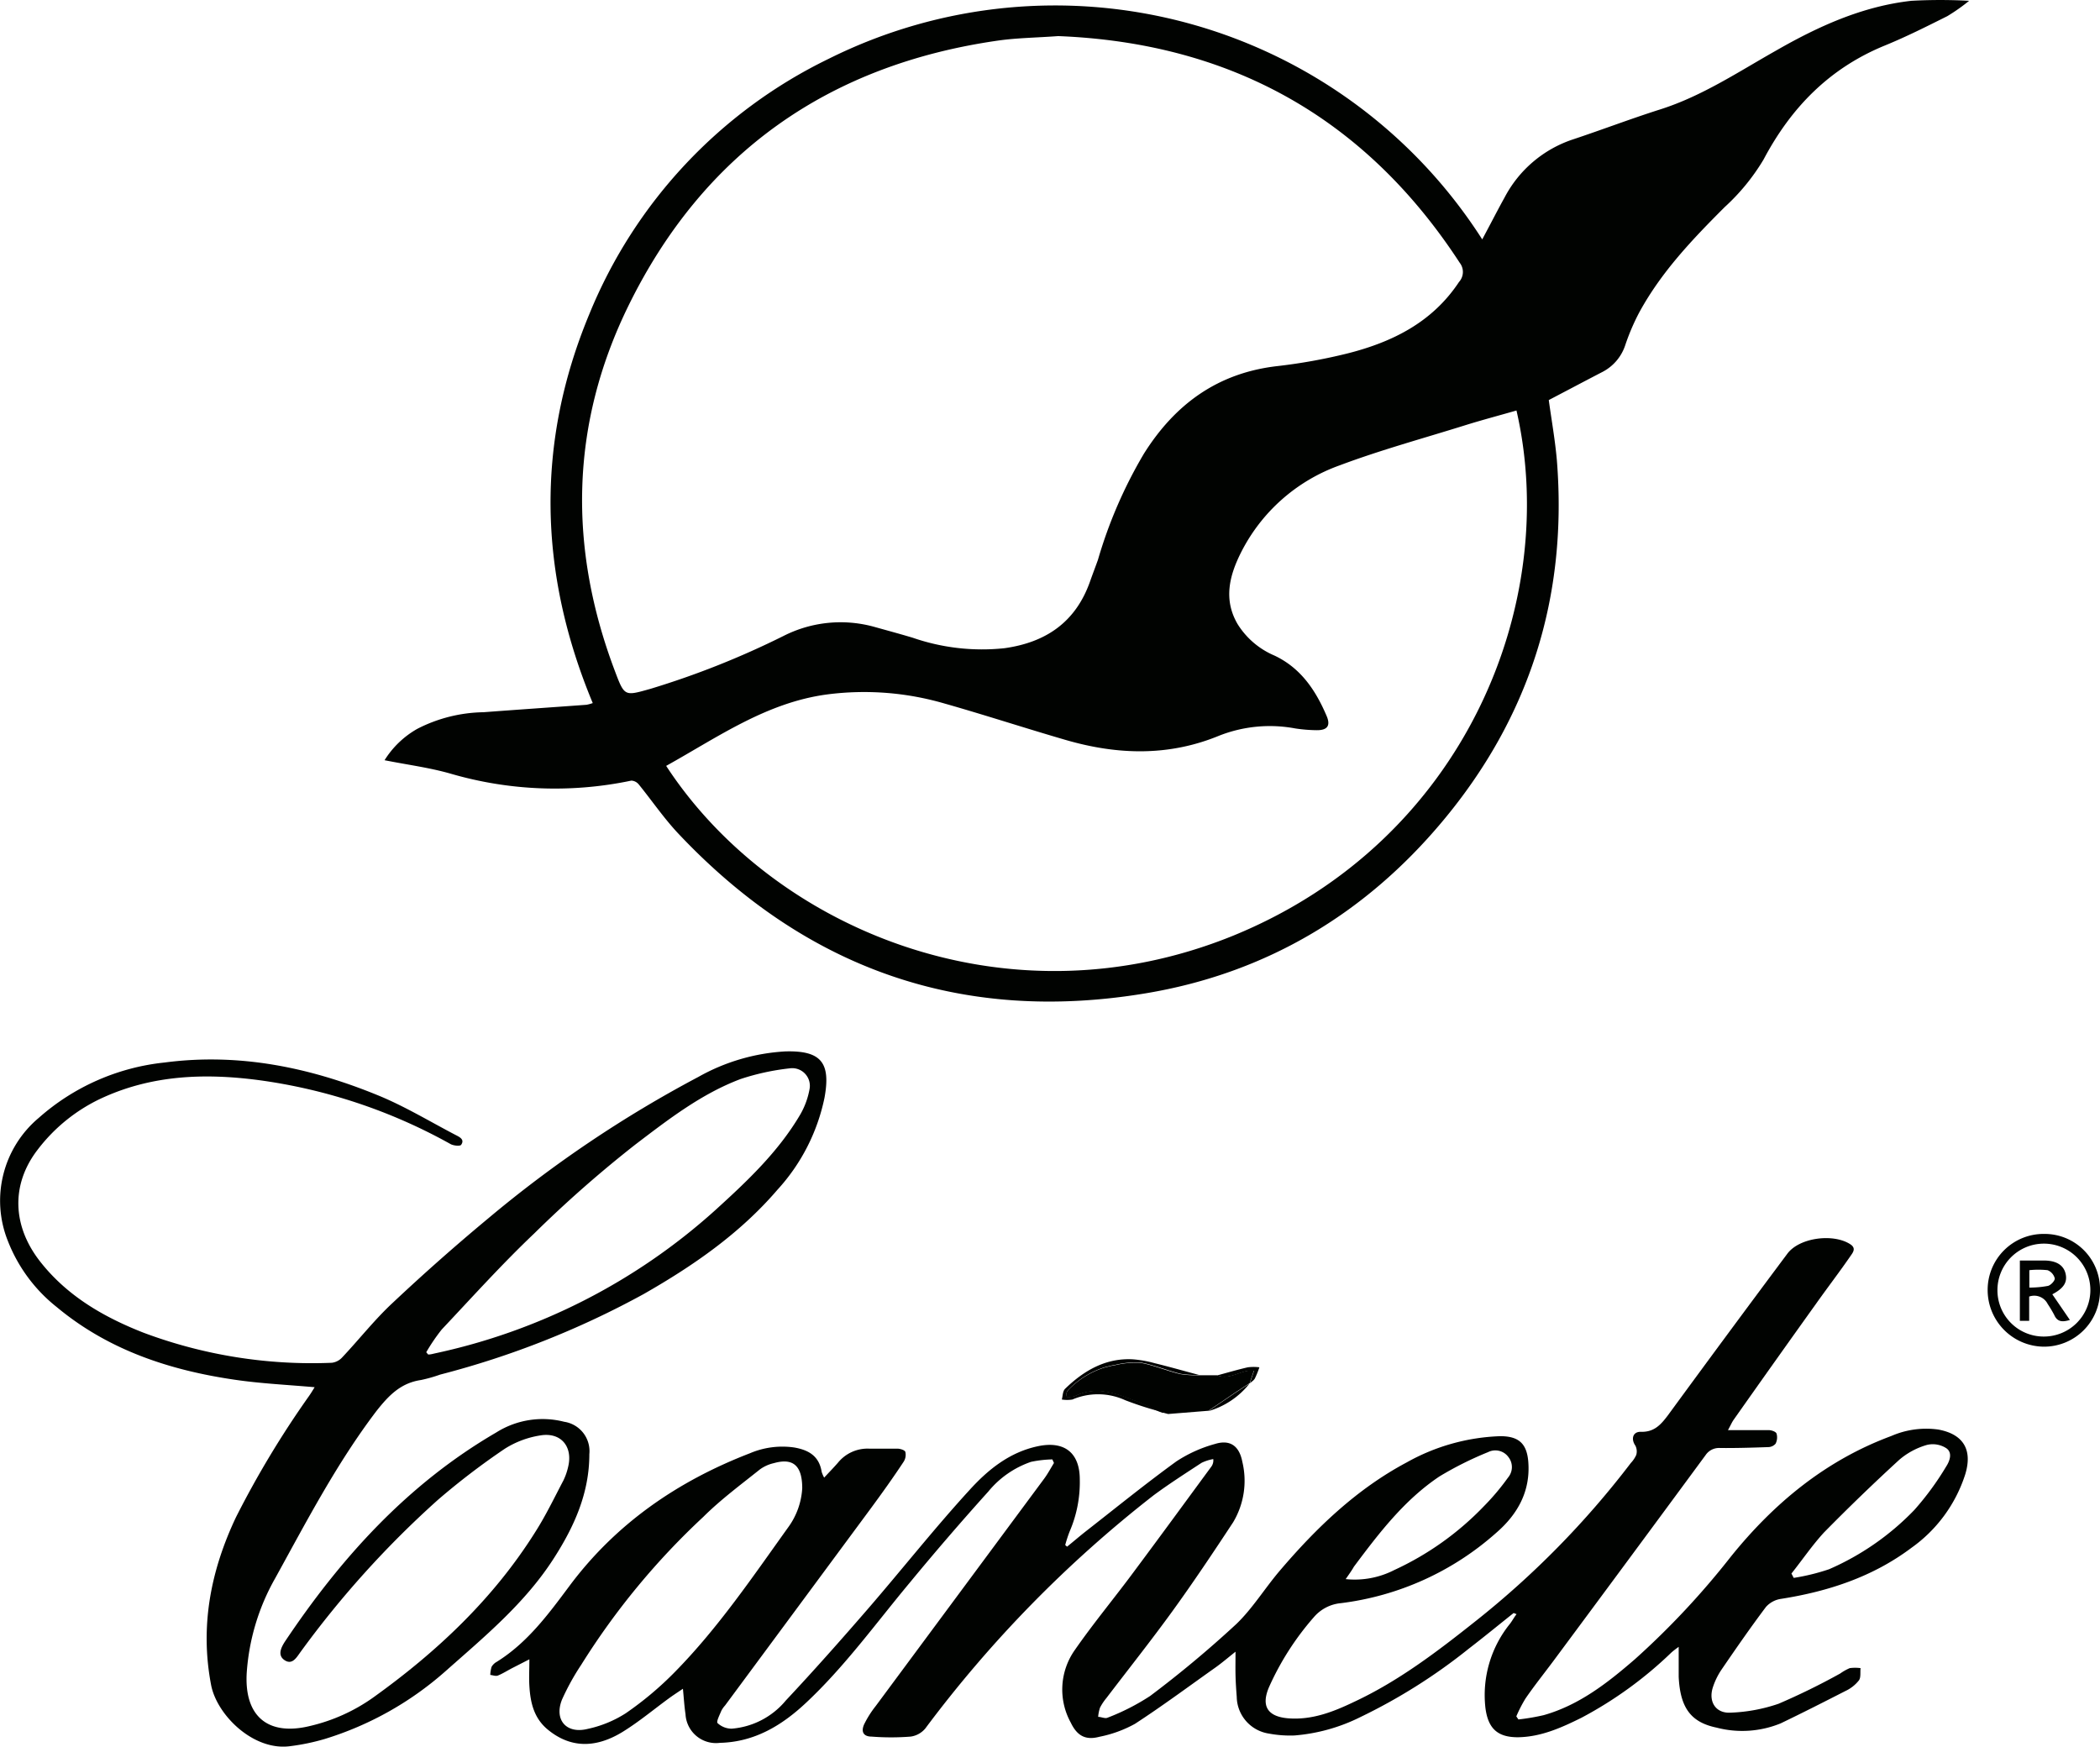
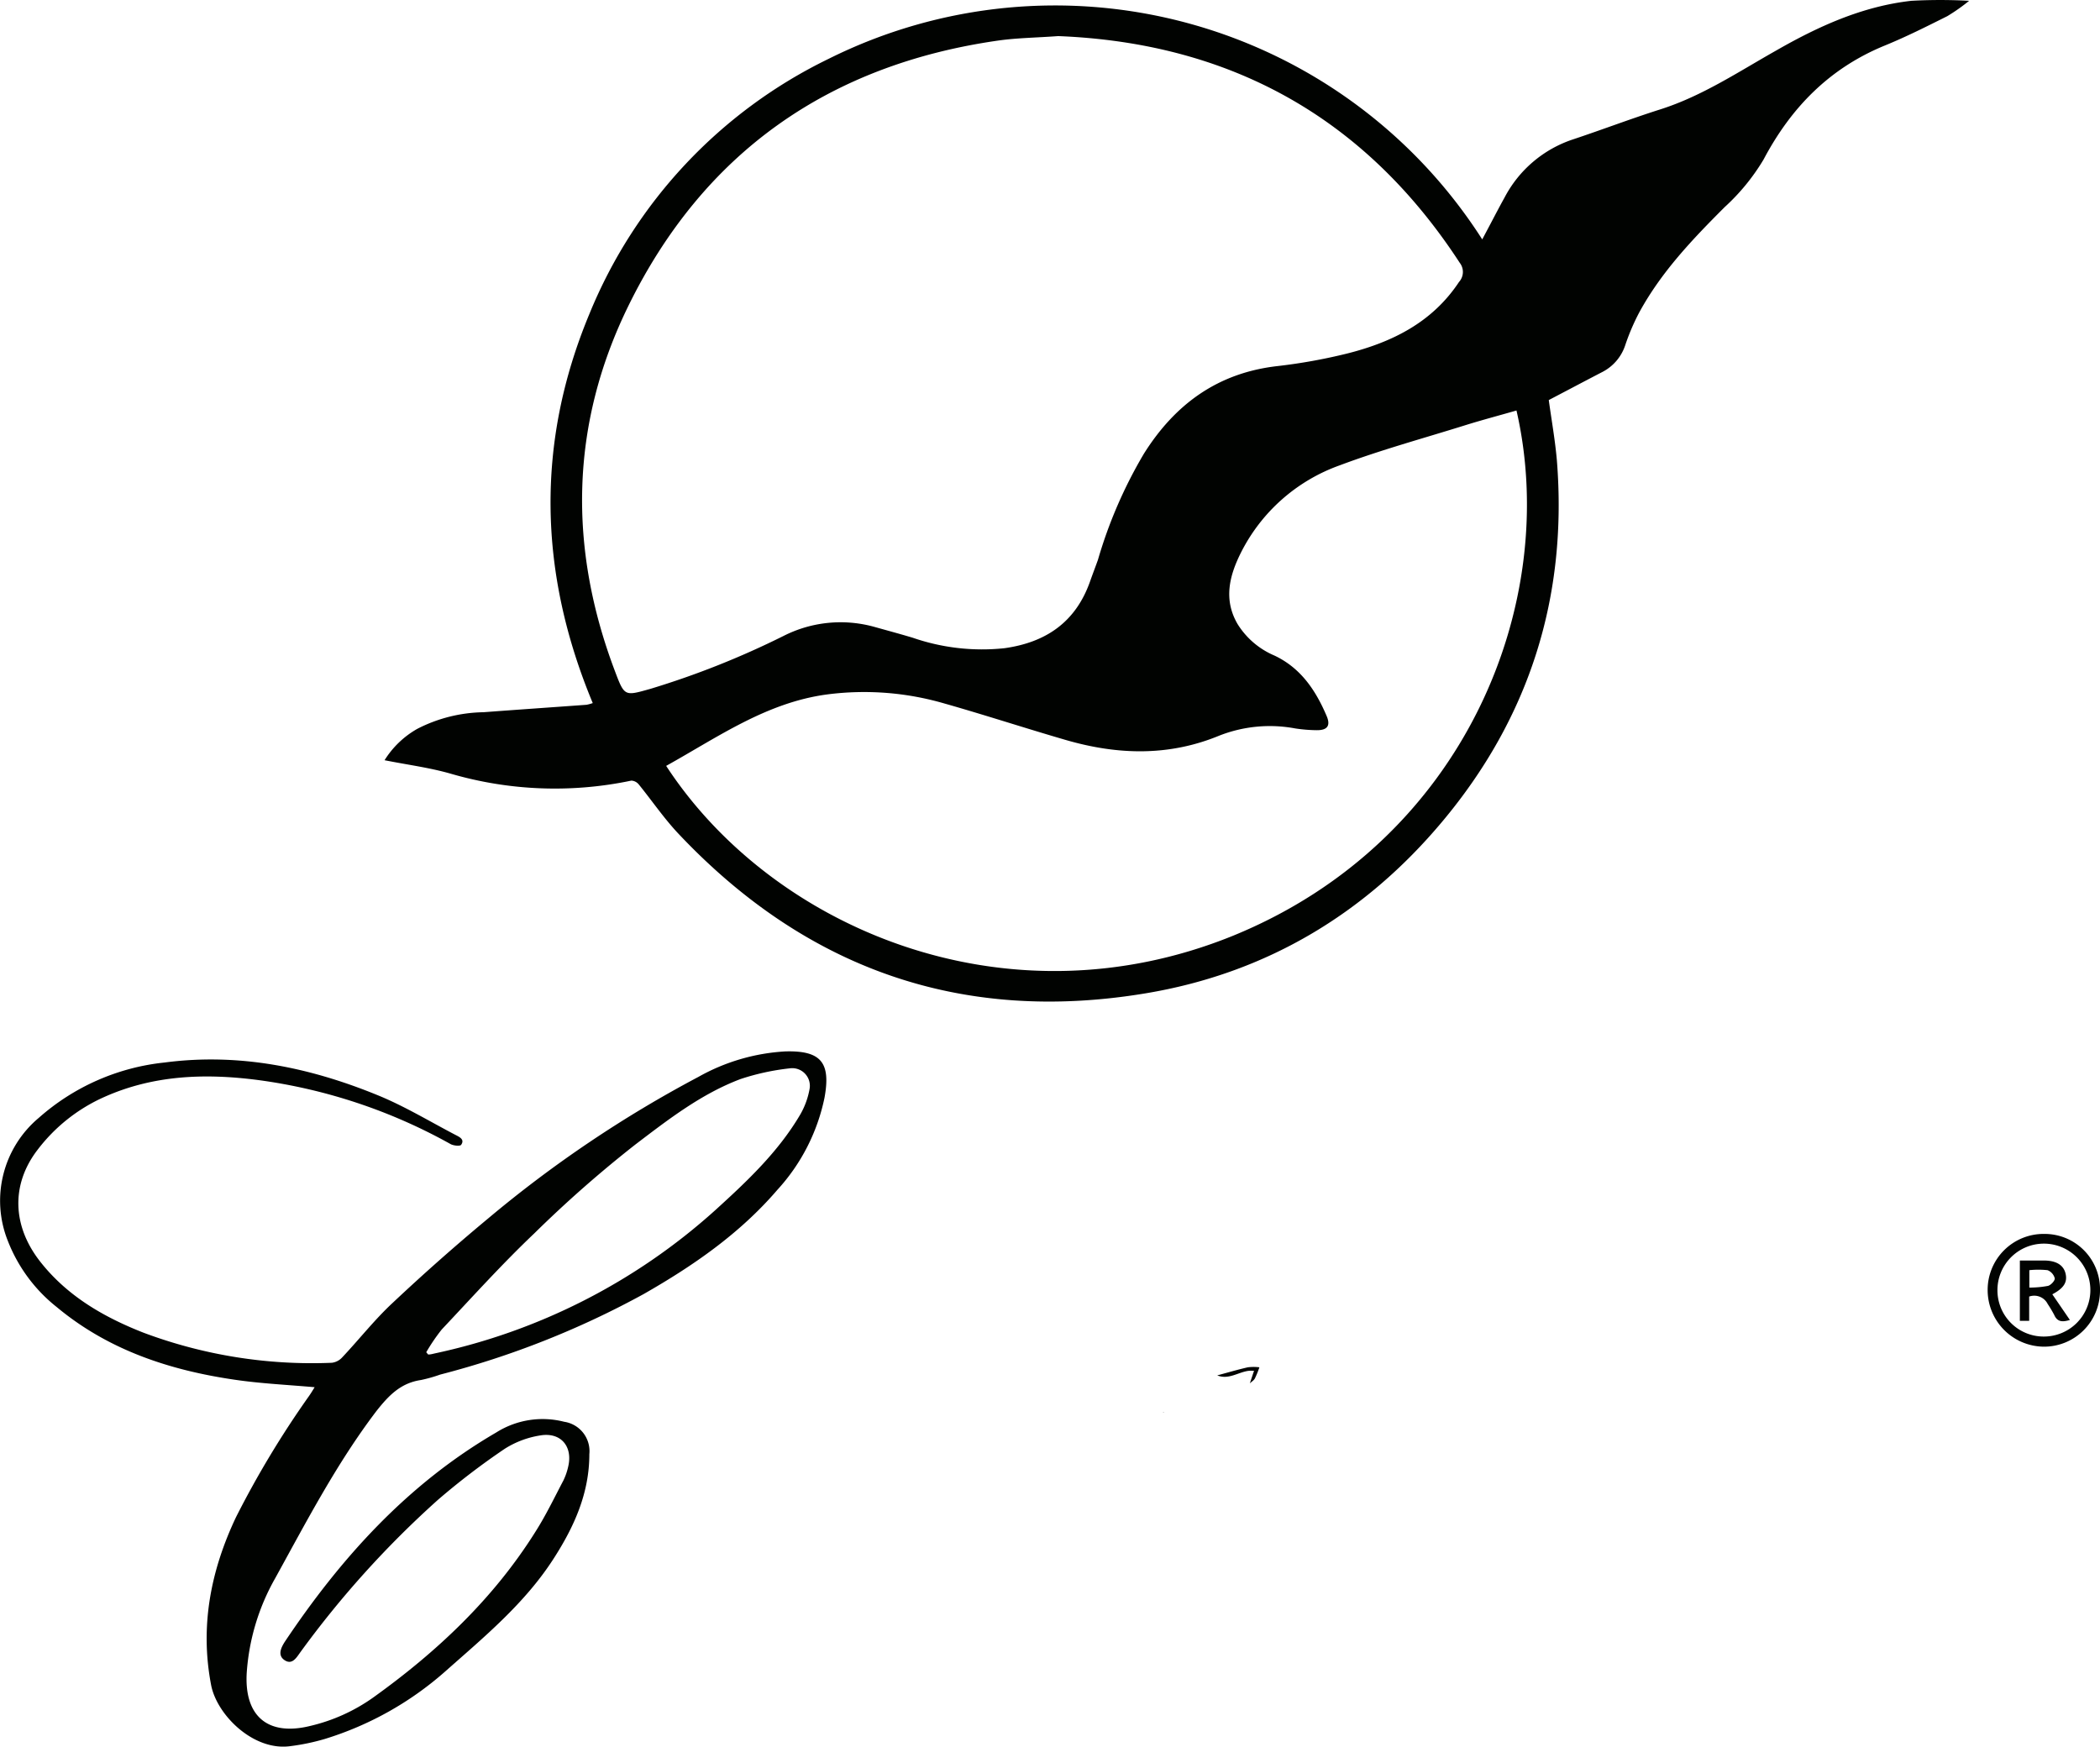
<svg xmlns="http://www.w3.org/2000/svg" viewBox="0 0 259.44 215.82">
  <g id="Capa_2" data-name="Capa 2">
    <g id="Capa_1-2" data-name="Capa 1">
      <path d="M73.23,86.87c-6.69-16.06-7.07-32.11-.41-48.09A60.4,60.4,0,0,1,102.39,7.26a62.63,62.63,0,0,1,80.73,22.32l1.06-2c.56-1.06,1.11-2.12,1.69-3.16a14.79,14.79,0,0,1,8.5-7.21c3.58-1.19,7.11-2.54,10.7-3.68,5.19-1.64,9.67-4.64,14.35-7.28,5.23-3,10.66-5.47,16.71-6.15a64.67,64.67,0,0,1,7.14,0A23,23,0,0,1,240.57,2c-2.54,1.27-5.08,2.55-7.7,3.62-6.83,2.79-11.59,7.65-15,14.1a26,26,0,0,1-4.79,5.86c-4,4-7.82,8-10.55,13a27.23,27.23,0,0,0-1.72,4A5.74,5.74,0,0,1,198,45.94c-2.22,1.15-4.42,2.32-6.66,3.49.33,2.42.78,4.92,1,7.44,1.34,16.78-3.34,31.72-14.14,44.62-9.61,11.49-21.87,18.78-36.65,21.24-22.73,3.79-42-3-57.8-19.79-1.75-1.87-3.2-4-4.82-6a1.27,1.27,0,0,0-.93-.49A45.93,45.93,0,0,1,55.7,95.6c-2.64-.76-5.4-1.11-8.19-1.67a11.34,11.34,0,0,1,4.05-3.88A18.49,18.49,0,0,1,59.73,88c4.25-.32,8.5-.61,12.74-.92A5.51,5.51,0,0,0,73.23,86.87Zm57.5-82.41c-2.71.2-5.07.22-7.4.55C102.4,8,86.89,18.85,77.59,37.88,70.42,52.56,70.21,67.76,76,83c1.16,3.08,1.19,3,4.36,2.11a105.26,105.26,0,0,0,16.43-6.53,15.56,15.56,0,0,1,11.32-1.1c1.54.43,3.09.85,4.63,1.31a26.21,26.21,0,0,0,11.36,1.3c5.12-.72,8.76-3.21,10.54-8.17.32-.91.67-1.82,1-2.74a56.75,56.75,0,0,1,5.68-13.12c3.87-6.16,9.17-10,16.52-10.83a67.84,67.84,0,0,0,8.59-1.55c5.56-1.4,10.51-3.84,13.82-8.84a1.84,1.84,0,0,0,.09-2.37C168.56,14.39,151.82,5.29,130.73,4.46Zm56.62,46.26c-2.12.61-4.17,1.15-6.2,1.78-5.23,1.64-10.54,3.08-15.65,5a21.9,21.9,0,0,0-12.22,10.84c-1.42,2.85-2.13,5.77-.39,8.76A9.92,9.92,0,0,0,157.45,81c3.26,1.54,5.09,4.29,6.44,7.45.52,1.21.1,1.78-1.21,1.77A18.49,18.49,0,0,1,160,90a17.08,17.08,0,0,0-9.36.89c-6.24,2.58-12.55,2.39-18.9.56-5-1.45-10-3.09-15-4.51A35.46,35.46,0,0,0,102.2,85.8c-7.52,1-13.53,5.29-19.9,8.83,13.06,20,41.89,32.39,70,21C181.16,103.86,192.77,74.3,187.35,50.72Z" style="fill:#010301" />
-       <path d="M187,199.3c-1.84,1.46-3.65,2.95-5.51,4.38a69.75,69.75,0,0,1-13.43,8.48,22.16,22.16,0,0,1-8.15,2.27,14.18,14.18,0,0,1-3.12-.23,4.67,4.67,0,0,1-4-4.55c-.07-.9-.13-1.79-.15-2.69s0-1.78,0-2.88c-.88.7-1.63,1.34-2.42,1.91-3.32,2.35-6.59,4.78-10,7a15.16,15.16,0,0,1-4.39,1.6c-1.72.46-2.76-.12-3.54-1.74a8.47,8.47,0,0,1,.51-9c2.34-3.37,5-6.55,7.42-9.84,3.17-4.25,6.3-8.54,9.44-12.81a1.31,1.31,0,0,0,.23-.92,5.52,5.52,0,0,0-1.44.46c-2,1.31-4,2.59-5.91,4a150.87,150.87,0,0,0-28.23,28.83,2.86,2.86,0,0,1-1.82,1,30.76,30.76,0,0,1-4.8,0c-1,0-1.35-.58-.93-1.52a12.47,12.47,0,0,1,1.43-2.26L129,182.7c.45-.61.81-1.29,1.21-1.94l-.2-.44a14.22,14.22,0,0,0-2.63.3,11.75,11.75,0,0,0-5.28,3.67q-5,5.55-9.73,11.29c-4.17,5-8,10.33-12.81,14.83-3,2.81-6.37,4.83-10.62,4.93a3.77,3.77,0,0,1-4.25-3.54c-.15-1-.2-1.91-.32-3.14-.67.45-1.21.8-1.73,1.18-1.9,1.39-3.72,2.91-5.71,4.14-3.47,2.13-6.57,1.94-9.26-.28-1.72-1.42-2.15-3.35-2.27-5.41-.06-1,0-2,0-3.27l-2.11,1.08c-.6.31-1.17.68-1.79.93-.26.1-.62-.05-.93-.08a4.19,4.19,0,0,1,.16-1,1.66,1.66,0,0,1,.64-.62c3.77-2.35,6.34-5.83,8.94-9.32,5.76-7.75,13.4-13,22.34-16.45a10.22,10.22,0,0,1,5.49-.71c1.69.3,3.05,1,3.37,3a3.5,3.5,0,0,0,.31.72c.61-.66,1.18-1.24,1.71-1.85a4.7,4.7,0,0,1,3.84-1.73c1.16,0,2.32,0,3.48,0,.36,0,.94.18,1,.41a1.58,1.58,0,0,1-.22,1.22c-1.32,2-2.67,3.88-4.06,5.77q-9,12.18-18,24.34a3.09,3.09,0,0,0-.45.64c-.21.52-.65,1.36-.47,1.53a2.56,2.56,0,0,0,1.74.69,9.69,9.69,0,0,0,6.69-3.48c3.45-3.68,6.8-7.46,10.1-11.27,4.23-4.89,8.26-10,12.6-14.74,2.27-2.5,4.93-4.67,8.45-5.41,3.26-.69,5.17.8,5.17,4.11a15.33,15.33,0,0,1-1.26,6.44,16.07,16.07,0,0,0-.54,1.66l.23.2c.76-.61,1.5-1.25,2.26-1.85,3.74-2.92,7.42-5.91,11.25-8.69a16.74,16.74,0,0,1,4.77-2.15c1.87-.58,3,.26,3.37,2.2a10,10,0,0,1-1.13,7.47c-2.44,3.71-4.91,7.41-7.51,11s-5.42,7.14-8.13,10.7a6.73,6.73,0,0,0-.81,1.21,4.71,4.71,0,0,0-.23,1.14c.39,0,.86.25,1.17.1a27.6,27.6,0,0,0,5.25-2.68,135.14,135.14,0,0,0,10.65-8.89c2-1.92,3.53-4.43,5.37-6.59,4.51-5.29,9.48-10.08,15.68-13.38a25.32,25.32,0,0,1,11.55-3.24c2.27,0,3.29.89,3.47,3.17.28,3.63-1.31,6.47-3.94,8.75a35.4,35.4,0,0,1-19.2,8.71,5,5,0,0,0-3.35,1.73,34.31,34.31,0,0,0-5.54,8.64c-1,2.33-.2,3.65,2.37,3.86,2.9.23,5.52-.78,8.07-2,5.53-2.57,10.35-6.25,15.07-10a110,110,0,0,0,19.19-19.55,3.53,3.53,0,0,0,.67-1,1.58,1.58,0,0,0-.11-1.14c-.57-.82-.32-1.74.68-1.71,1.64.05,2.46-.88,3.31-2q7.35-10.05,14.78-20c1.48-2,5.67-2.54,7.77-1.18.8.51.31,1.06,0,1.51-1.38,2-2.82,3.87-4.2,5.82q-5.12,7.15-10.19,14.35c-.22.31-.37.67-.71,1.29,1.87,0,3.46,0,5,0,.36,0,.91.18,1,.43a1.71,1.71,0,0,1-.12,1.25,1.23,1.23,0,0,1-.92.42c-2,.07-4,.13-5.95.11a2,2,0,0,0-1.77.87q-9.4,12.77-18.85,25.5c-1.14,1.53-2.32,3-3.41,4.59a16.88,16.88,0,0,0-1.13,2.2l.26.38a27.09,27.09,0,0,0,3.12-.53c4.39-1.24,7.91-4,11.27-6.91a99.34,99.34,0,0,0,11.85-12.67c5.34-6.63,11.73-11.91,19.82-14.91a10.79,10.79,0,0,1,5.81-.8c3.1.57,4.26,2.5,3.33,5.54a17.79,17.79,0,0,1-6.64,9.07c-4.78,3.59-10.27,5.39-16.11,6.31a3.09,3.09,0,0,0-1.87,1c-1.9,2.53-3.71,5.14-5.5,7.76a8.68,8.68,0,0,0-1.07,2.21c-.55,1.77.39,3.21,2.23,3.09a20.53,20.53,0,0,0,5.9-1.1,83.9,83.9,0,0,0,7.62-3.74,6.22,6.22,0,0,1,1.17-.66,5,5,0,0,1,1.34,0c-.06.51.06,1.16-.21,1.52a4.59,4.59,0,0,1-1.65,1.3c-2.66,1.36-5.32,2.71-8,4a12.53,12.53,0,0,1-7.93.53c-3.19-.66-4.5-2.47-4.68-6.29,0-1.15,0-2.31,0-3.69a11.09,11.09,0,0,0-.89.69,49,49,0,0,1-11.12,8.07c-2.48,1.23-5,2.37-7.86,2.41-2.5,0-3.66-1.07-4-3.57a14,14,0,0,1,3.05-10.48c.22-.3.41-.62.61-.92l.18-.24ZM99.11,183.88c0-2.84-1.17-3.76-3.5-3.1a4.71,4.71,0,0,0-1.72.77c-2.39,1.91-4.86,3.74-7,5.87a90.3,90.3,0,0,0-15.08,18.27A29.71,29.71,0,0,0,69.43,210c-1,2.51.55,4.27,3.16,3.62a14.24,14.24,0,0,0,4.71-1.93,41.11,41.11,0,0,0,6.07-5.1c5.34-5.43,9.6-11.73,14-17.87A9.05,9.05,0,0,0,99.11,183.88Zm67.14,11.23a10.7,10.7,0,0,0,6-1.12,36.48,36.48,0,0,0,11.06-7.87,29.37,29.37,0,0,0,3-3.56,2,2,0,0,0,.06-2.51,2,2,0,0,0-2.53-.63,42.54,42.54,0,0,0-6,3c-4.34,2.9-7.47,7-10.57,11.15C167,194.05,166.65,194.53,166.25,195.11Zm55.07-.69.28.54a26.31,26.31,0,0,0,4.37-1.07,32.75,32.75,0,0,0,10.52-7.31,35.39,35.39,0,0,0,3.95-5.39c.43-.66.82-1.71,0-2.26a3.08,3.08,0,0,0-2.38-.4,9.08,9.08,0,0,0-3.41,1.83q-4.78,4.38-9.32,9C223.88,190.94,222.66,192.74,221.32,194.42Z" style="fill:#010301" />
      <path d="M38.87,171.4c-3.39-.3-6.6-.45-9.77-.91-8.1-1.17-15.71-3.67-22.1-9a19.38,19.38,0,0,1-6-8.09,13.36,13.36,0,0,1,3.79-15.28,27.76,27.76,0,0,1,15.55-6.84c9.22-1.21,18,.61,26.49,4.11,3.26,1.35,6.31,3.2,9.45,4.84.48.25,1.16.55.69,1.22-.14.2-1,.1-1.34-.11a67,67,0,0,0-23.79-7.9c-6.49-.84-12.9-.62-19,2.12a21.12,21.12,0,0,0-8.24,6.56c-3.25,4.27-3.1,9.39.42,13.83,3.33,4.21,7.81,6.79,12.7,8.71A59.28,59.28,0,0,0,41,168.38a2.08,2.08,0,0,0,1.29-.68c2.1-2.23,4-4.66,6.24-6.74q5.71-5.37,11.75-10.39a148.35,148.35,0,0,1,26-17.51A24.71,24.71,0,0,1,97,129.91c4.44-.13,5.66,1.38,4.86,5.73A24,24,0,0,1,96.05,147c-4.64,5.41-10.4,9.39-16.53,12.89a109,109,0,0,1-25.14,9.95,18.19,18.19,0,0,1-2.37.67c-2.52.37-4,1.92-5.54,3.88C41.6,180.81,37.89,187.94,34,195a27.39,27.39,0,0,0-3.52,11.71c-.31,5.36,2.63,7.83,7.85,6.54a22.14,22.14,0,0,0,7.72-3.47C54,204.09,61,197.49,66.18,189.21c1.27-2,2.31-4.17,3.42-6.28a7.7,7.7,0,0,0,.59-1.69c.61-2.51-.9-4.32-3.46-3.88A11.5,11.5,0,0,0,62.37,179a88.77,88.77,0,0,0-8.26,6.31,119.9,119.9,0,0,0-17,18.83c-.47.65-1,1.6-1.93,1s-.46-1.56,0-2.28c6.95-10.39,15.18-19.5,26.13-25.87a10.74,10.74,0,0,1,8.39-1.32,3.67,3.67,0,0,1,3.11,4c0,4.84-1.89,9-4.44,12.95-3.55,5.51-8.56,9.64-13.39,13.92a40.34,40.34,0,0,1-14.85,8.32,26.76,26.76,0,0,1-4.27.89c-4.54.63-9.07-3.84-9.78-7.56-1.39-7.28-.05-14.11,3.06-20.7a118.2,118.2,0,0,1,9-14.95C38.39,172.19,38.62,171.81,38.87,171.4Zm13.79-4.32.24.28c.25,0,.5-.06.74-.12a75.24,75.24,0,0,0,34.71-17.7c3.94-3.58,7.8-7.21,10.52-11.84a9.71,9.71,0,0,0,1.14-3.11A2.18,2.18,0,0,0,97.58,132a29.54,29.54,0,0,0-6.08,1.32c-4.84,1.82-8.94,5-13,8.09a148.45,148.45,0,0,0-12.51,11c-4,3.8-7.65,7.86-11.41,11.85A23.08,23.08,0,0,0,52.66,167.08Z" style="fill:#010301" />
-       <path d="M144.32,174.71l-.51-.13a.1.1,0,0,0-.14,0l-.48-.17c-.94-.43-1.86-.92-2.83-1.28-2.46-.92-4.92-1.94-7.57-.61a2.78,2.78,0,0,1-1,.11,1.21,1.21,0,0,1-.06-.37,1,1,0,0,1,.23-.5,10.65,10.65,0,0,1,4.53-2.8c.44-.1.87-.23,1.31-.29a10.8,10.8,0,0,1,3.12-.28c1.66.3,3.25,1,4.9,1.39a12.15,12.15,0,0,0,2.27.14h2.27c1.39.56,2.56-.38,3.84-.56a3.44,3.44,0,0,1,.71,0c-.08.21-.15.43-.22.64l-.3.9,0,0-1.7,1.1-3.4,2.31h0Z" style="fill:#010301" />
      <path d="M259.44,159.49a6.91,6.91,0,0,1-7,6.9,7,7,0,0,1-6.88-7,6.91,6.91,0,0,1,7-6.93A6.84,6.84,0,0,1,259.44,159.49Zm-6.95,5.65a5.74,5.74,0,1,0-5.72-5.69A5.71,5.71,0,0,0,252.49,165.14Z" style="fill:#010301" />
-       <path d="M148.11,169.88a12.15,12.15,0,0,1-2.27-.14c-1.65-.41-3.24-1.09-4.9-1.39a10.8,10.8,0,0,0-3.12.28c-.44.06-.87.19-1.31.29a10.65,10.65,0,0,0-4.53,2.8,1,1,0,0,0-.23.5,1.21,1.21,0,0,0,.06.37,2.78,2.78,0,0,0,1-.11c2.65-1.33,5.11-.31,7.57.61,1,.36,1.89.85,2.83,1.28A40.2,40.2,0,0,1,139,173a8.06,8.06,0,0,0-6.51-.08,4.07,4.07,0,0,1-1.31,0c.12-.44.1-1,.39-1.31,2.31-2.25,5-3.82,8.33-3.66a13.69,13.69,0,0,1,2.74.48C144.45,168.87,146.27,169.39,148.11,169.88Z" style="fill:#010301" />
      <path d="M154.41,170.92l.3-.9c.07-.21.14-.43.22-.64a3.44,3.44,0,0,0-.71,0c-1.28.18-2.45,1.12-3.84.56,1.26-.34,2.51-.71,3.78-1a5.76,5.76,0,0,1,1.43,0,11.7,11.7,0,0,1-.55,1.36C154.91,170.56,154.62,170.72,154.41,170.92Z" style="fill:#010301" />
-       <path d="M149.27,174.36l3.4-2.31,1.7-1.1A10,10,0,0,1,149.27,174.36Z" style="fill:#010301" />
-       <path d="M144.32,174.71l5-.36Z" style="fill:#010301" />
      <path d="M143.67,174.54a.1.1,0,0,1,.14,0l-.08,0Z" style="fill:#010301" />
      <path d="M249.54,155.75c1.11,0,2.15,0,3.19,0,1.44.06,2.25.64,2.47,1.67s-.26,1.77-1.65,2.5l2.17,3.17c-.92.28-1.55.26-1.94-.63a15.28,15.28,0,0,0-.8-1.34,1.86,1.86,0,0,0-2.29-.92v3h-1.15Zm1.17,3.34a12.46,12.46,0,0,0,2.31-.21c.36-.1.87-.65.83-.94a1.48,1.48,0,0,0-.89-1,10.55,10.55,0,0,0-2.25,0Z" style="fill:#010301" />
    </g>
  </g>
</svg>